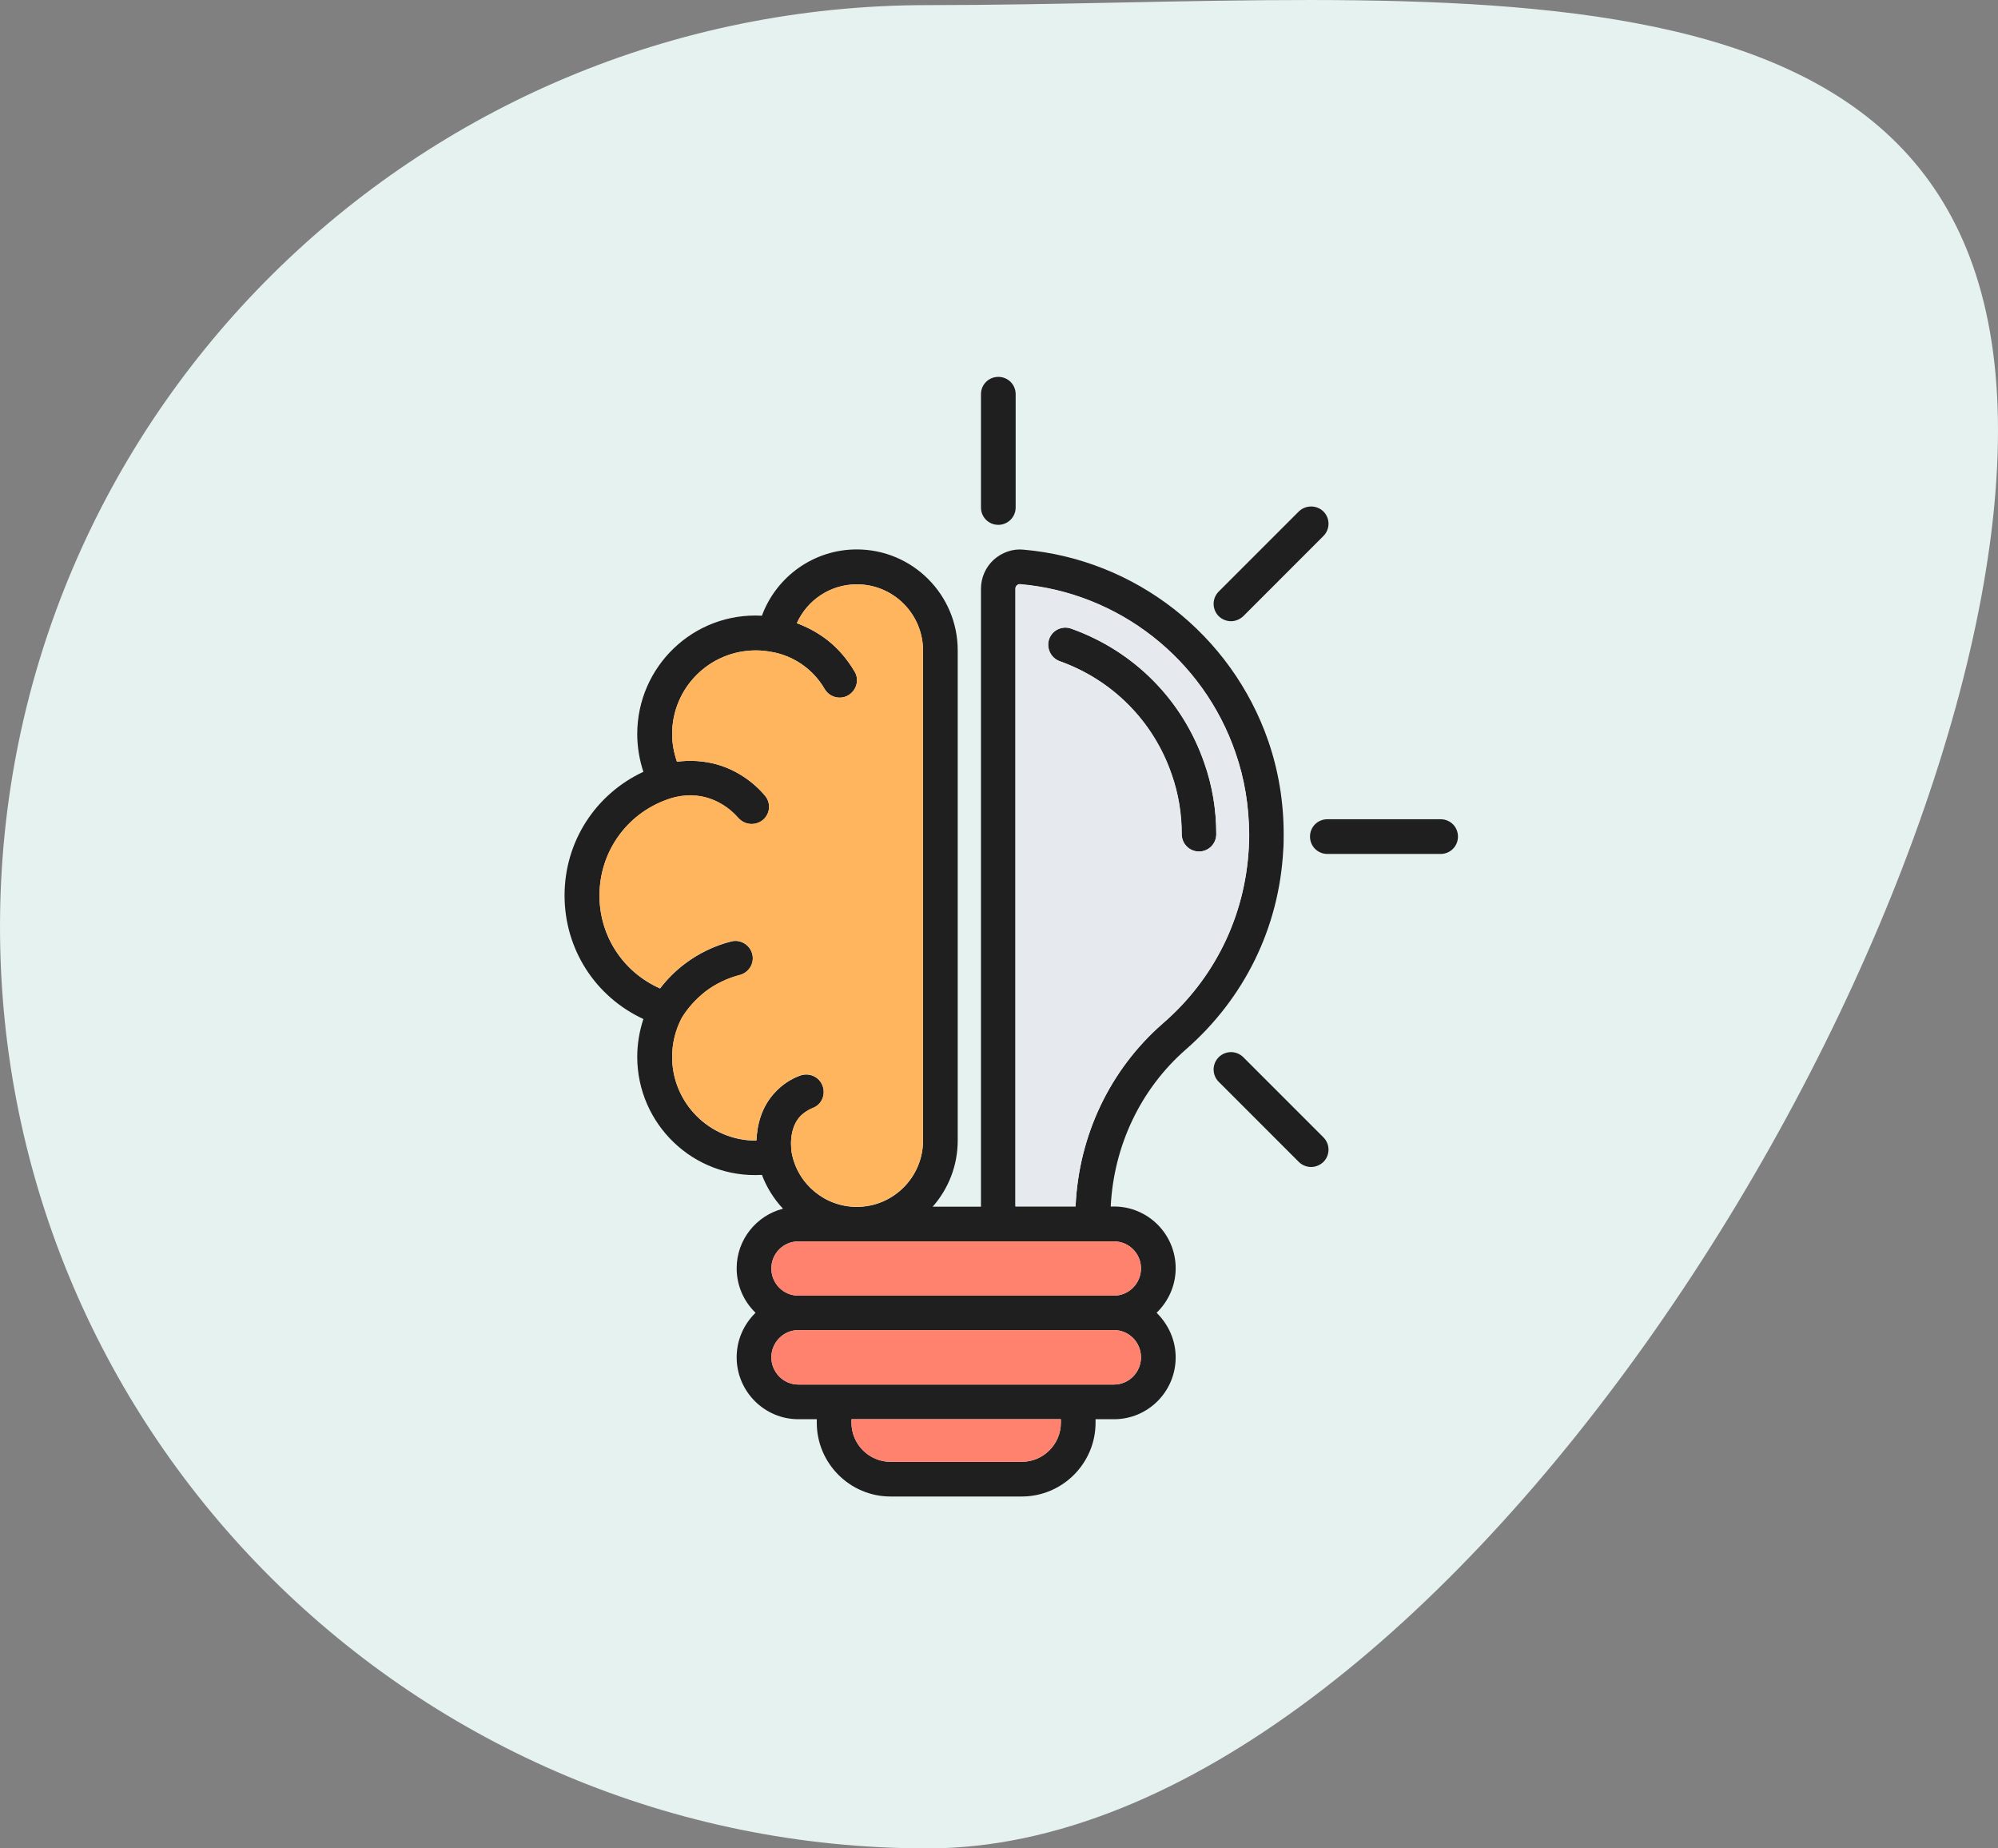
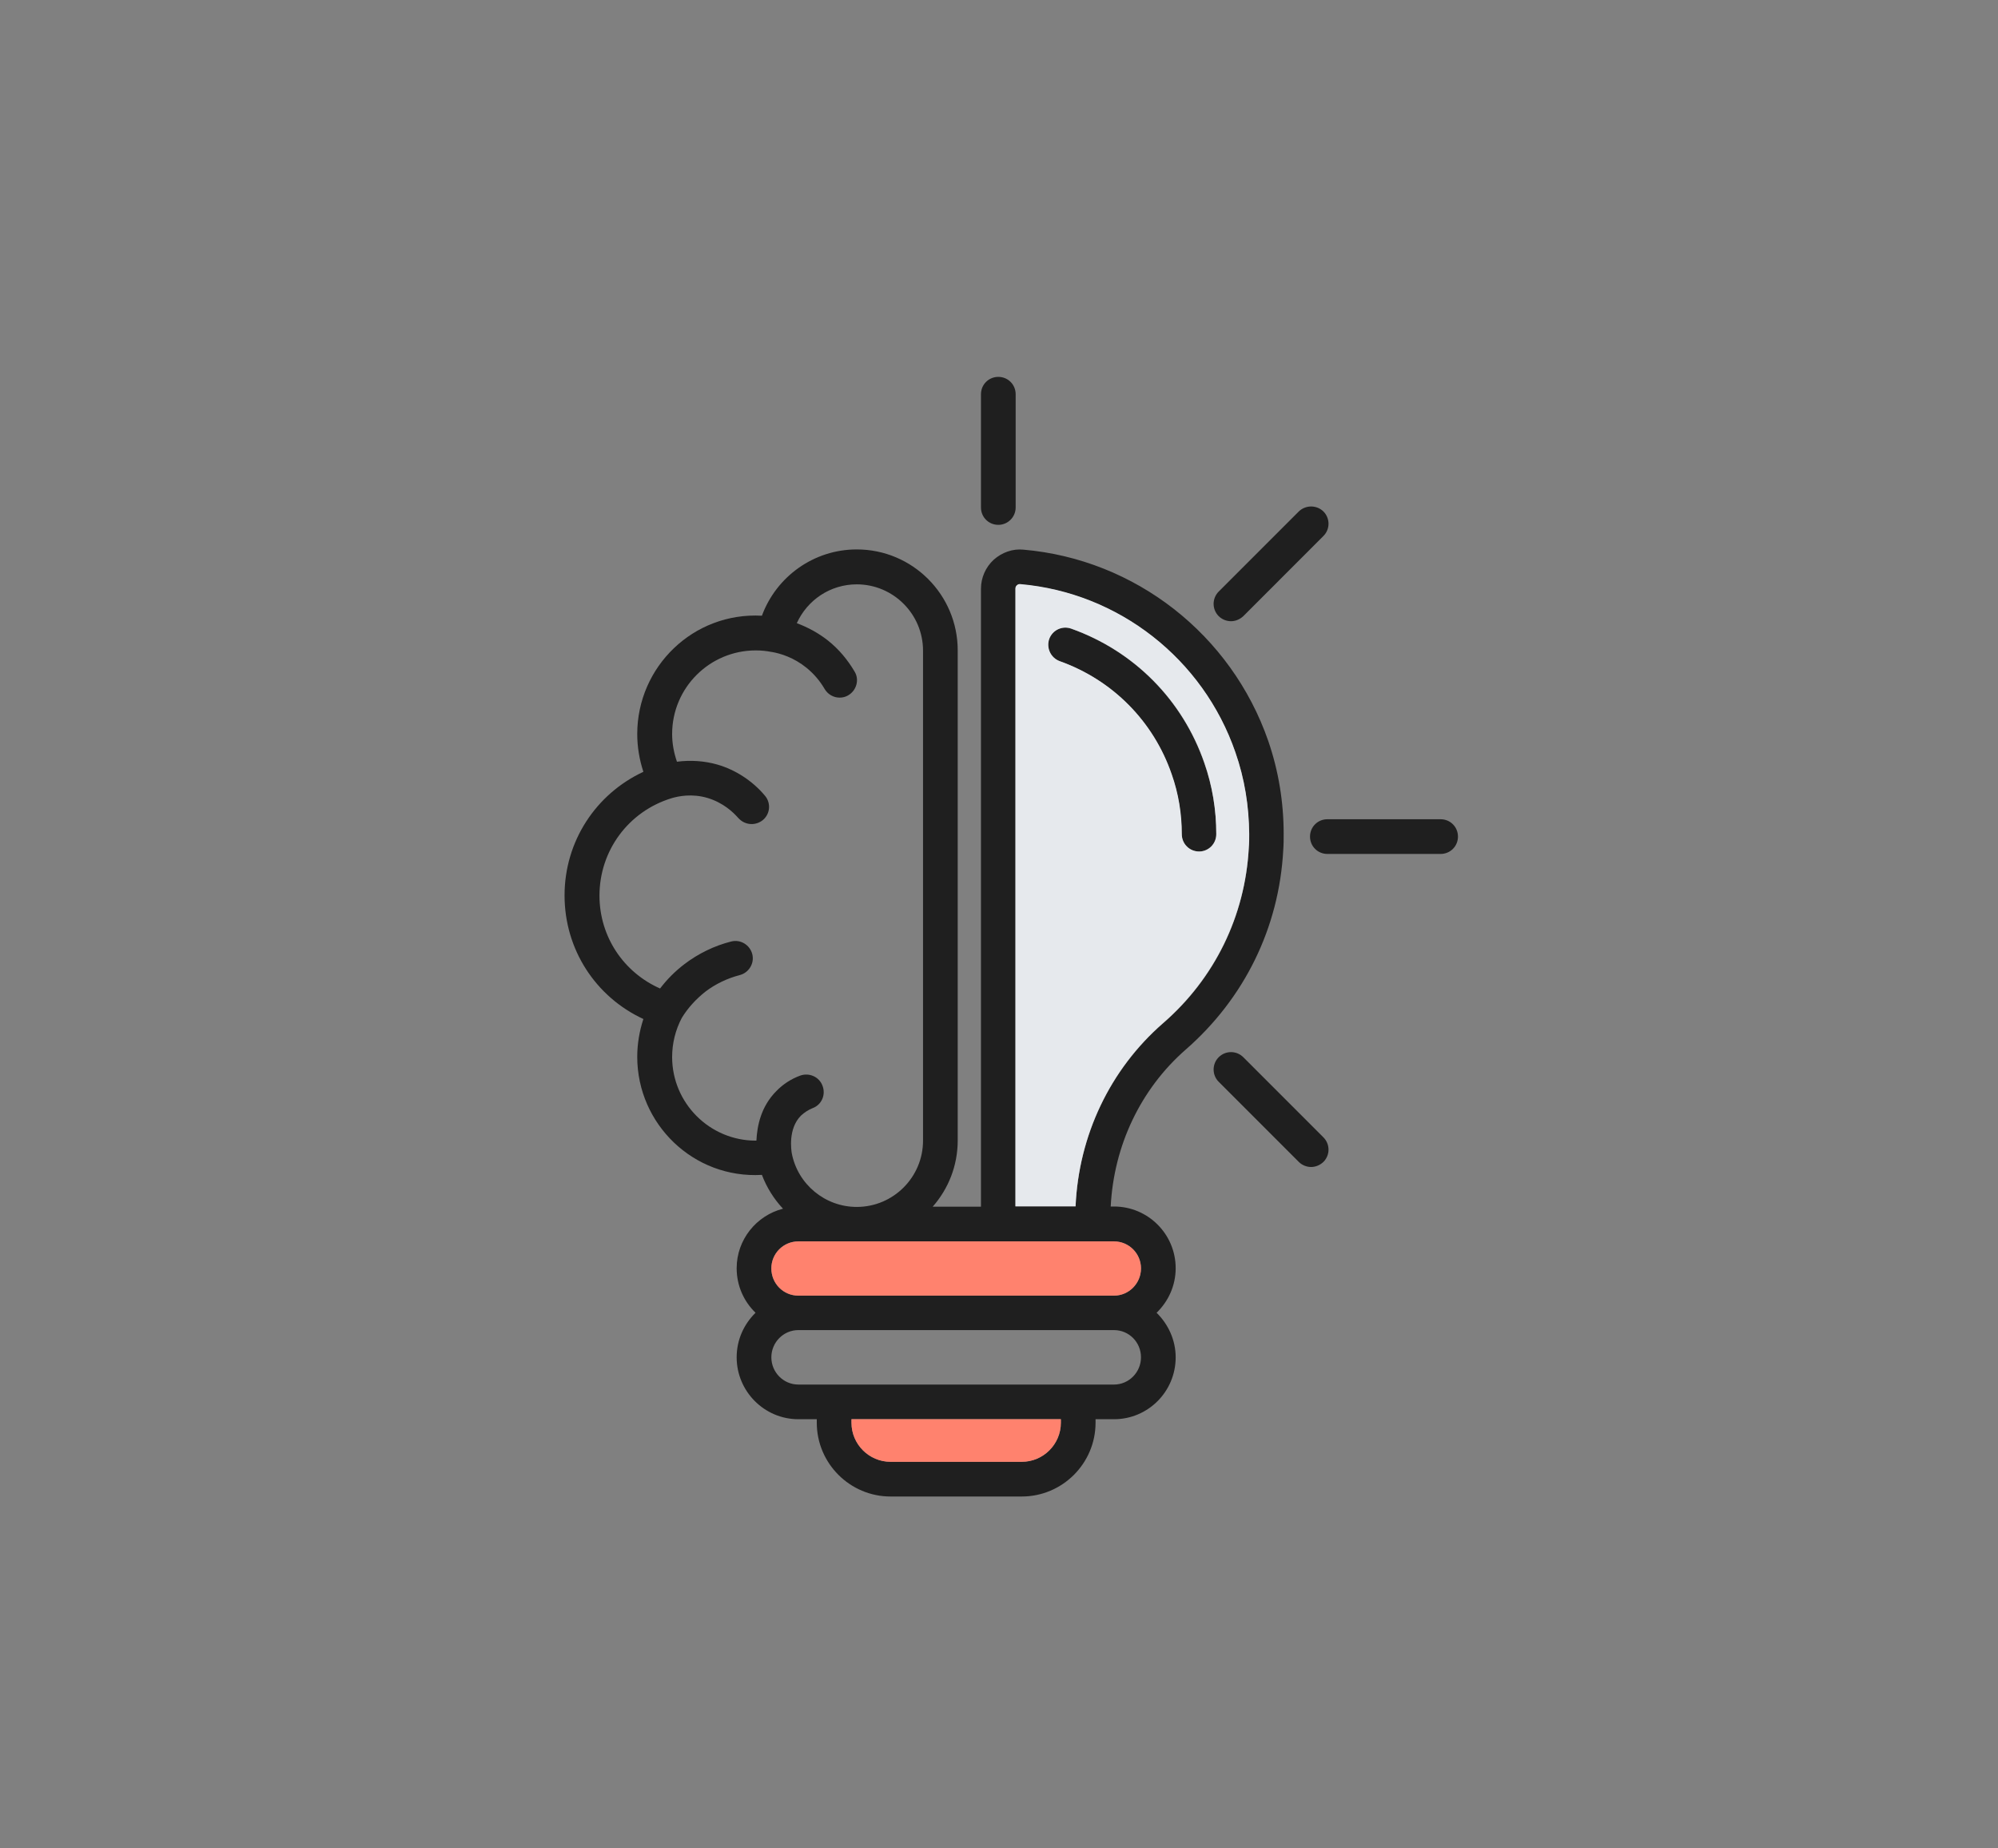
<svg xmlns="http://www.w3.org/2000/svg" width="80" height="74" viewBox="0 0 80 74" fill="none">
  <rect x="0" y="0" width="80" height="74" fill="#808080" stroke="none" />
-   <path d="M80 17.235C80 37.612 57.656 74 37.143 74C16.629 74 0 57.48 0 37.102C0 16.724 16.629 0.205 37.143 0.205C57.656 0.205 80 -3.143 80 17.235Z" fill="#E6F2EF" />
  <path d="M48.7 33.395C48.7 33.782 48.384 34.089 48.006 34.089C47.619 34.089 47.312 33.782 47.312 33.395C47.312 32.578 47.18 31.769 46.907 30.996C46.178 28.878 44.543 27.225 42.425 26.469C42.064 26.337 41.88 25.942 42.003 25.582C42.135 25.221 42.53 25.037 42.891 25.169C45.404 26.065 47.347 28.025 48.217 30.547C48.542 31.462 48.7 32.419 48.7 33.395Z" fill="#1F1F1F" />
  <path d="M50.783 29.669C49.307 25.406 45.457 22.392 40.975 22.005C40.544 21.961 40.113 22.119 39.788 22.409C39.463 22.708 39.278 23.13 39.278 23.569V48.31H37.345C37.969 47.599 38.347 46.676 38.347 45.656V26.039C38.347 23.807 36.536 21.996 34.304 21.996C32.59 21.996 31.087 23.077 30.507 24.65C27.765 24.501 25.515 26.689 25.515 29.388C25.515 29.898 25.602 30.416 25.761 30.899C23.854 31.787 22.605 33.685 22.605 35.848C22.605 38.01 23.845 39.908 25.761 40.796C25.602 41.279 25.515 41.798 25.515 42.308C25.515 44.997 27.765 47.194 30.507 47.036C30.7 47.546 30.99 48.003 31.351 48.39C30.287 48.662 29.496 49.629 29.496 50.772C29.496 51.475 29.786 52.107 30.252 52.556C29.786 53.013 29.496 53.637 29.496 54.34C29.496 55.702 30.604 56.818 31.966 56.818H32.704V56.959C32.704 58.585 34.031 59.912 35.657 59.912H40.913C42.539 59.912 43.866 58.585 43.866 56.959V56.818H44.605C45.967 56.818 47.074 55.711 47.074 54.34C47.074 53.645 46.775 53.013 46.31 52.556C46.775 52.107 47.074 51.475 47.074 50.772C47.074 49.409 45.967 48.302 44.605 48.302H44.473C44.596 45.867 45.668 43.6 47.478 42.018C49.825 39.97 51.214 37.14 51.381 34.037C51.398 33.817 51.398 33.606 51.398 33.387C51.398 32.121 51.196 30.873 50.783 29.669ZM31.087 43.679C30.463 44.303 30.314 45.085 30.287 45.665H30.261C28.415 45.665 26.912 44.162 26.912 42.316C26.912 41.772 27.044 41.235 27.299 40.752C27.545 40.348 27.87 39.996 28.248 39.697C28.652 39.39 29.136 39.161 29.619 39.038C29.988 38.941 30.217 38.563 30.12 38.194C30.023 37.825 29.645 37.597 29.276 37.693C28.608 37.86 27.958 38.177 27.404 38.599C27.035 38.88 26.71 39.205 26.429 39.574C24.961 38.924 24.003 37.491 24.003 35.856C24.003 34.055 25.163 32.481 26.895 31.954C27.167 31.875 27.703 31.761 28.327 31.945C28.969 32.139 29.364 32.525 29.558 32.745C29.698 32.903 29.892 32.991 30.094 32.991C30.252 32.991 30.41 32.938 30.542 32.833C30.841 32.587 30.876 32.148 30.63 31.857C30.129 31.26 29.452 30.82 28.723 30.609C28.204 30.46 27.642 30.425 27.105 30.495C26.982 30.135 26.912 29.766 26.912 29.388C26.912 27.533 28.415 26.039 30.261 26.039C30.463 26.039 30.674 26.057 30.894 26.101H30.902C31.263 26.162 31.79 26.329 32.291 26.733C32.581 26.971 32.827 27.252 33.02 27.586C33.152 27.806 33.381 27.929 33.618 27.929C33.741 27.929 33.855 27.902 33.97 27.832C34.295 27.639 34.418 27.208 34.216 26.883C33.935 26.408 33.583 25.986 33.152 25.644C32.774 25.345 32.352 25.116 31.904 24.949C32.326 24.018 33.249 23.394 34.304 23.394C35.763 23.394 36.958 24.58 36.958 26.048V45.665C36.958 47.124 35.772 48.319 34.304 48.319C33.038 48.319 31.939 47.414 31.702 46.166C31.685 46.06 31.544 45.19 32.071 44.663C32.203 44.54 32.361 44.435 32.537 44.364C32.898 44.232 33.073 43.828 32.933 43.468C32.801 43.107 32.397 42.932 32.036 43.063C31.676 43.195 31.351 43.406 31.087 43.679ZM42.477 56.959C42.477 57.82 41.774 58.523 40.913 58.523H35.657C34.796 58.523 34.093 57.82 34.093 56.959V56.818H42.477V56.959ZM44.605 55.43H31.966C31.368 55.43 30.885 54.938 30.885 54.34C30.885 53.742 31.368 53.25 31.966 53.25H44.605C45.202 53.25 45.685 53.733 45.685 54.34C45.685 54.938 45.202 55.43 44.605 55.43ZM44.605 49.699C45.202 49.699 45.685 50.183 45.685 50.78C45.685 51.378 45.202 51.87 44.605 51.87H31.966C31.368 51.87 30.885 51.387 30.885 50.78C30.885 50.183 31.368 49.699 31.966 49.699H44.605ZM50.001 33.958C49.852 36.683 48.639 39.179 46.565 40.972C44.446 42.817 43.19 45.463 43.066 48.302H40.658V23.569C40.658 23.499 40.693 23.455 40.72 23.438C40.746 23.411 40.781 23.385 40.852 23.394C44.789 23.736 48.173 26.382 49.465 30.126C49.834 31.181 50.01 32.279 50.01 33.404C50.01 33.58 50.01 33.765 50.001 33.958Z" fill="#1F1F1F" />
  <path d="M42.477 56.818V56.959C42.477 57.82 41.774 58.523 40.913 58.523H35.657C34.796 58.523 34.093 57.82 34.093 56.959V56.818H42.477Z" fill="#FF826E" />
-   <path d="M45.685 54.34C45.685 54.938 45.202 55.43 44.605 55.43H31.966C31.368 55.43 30.885 54.938 30.885 54.34C30.885 53.742 31.368 53.25 31.966 53.25H44.605C45.202 53.25 45.685 53.742 45.685 54.34Z" fill="#FF826E" />
  <path d="M45.685 50.78C45.685 51.378 45.202 51.87 44.605 51.87H31.966C31.368 51.87 30.885 51.387 30.885 50.78C30.885 50.183 31.368 49.699 31.966 49.699H44.605C45.202 49.699 45.685 50.183 45.685 50.78Z" fill="#FF826E" />
-   <path d="M36.958 26.039V45.656C36.958 47.115 35.772 48.311 34.304 48.311C33.038 48.311 31.939 47.405 31.702 46.157C31.685 46.052 31.544 45.182 32.071 44.654C32.203 44.531 32.361 44.426 32.537 44.355C32.898 44.224 33.073 43.819 32.933 43.459C32.801 43.099 32.397 42.923 32.036 43.055C31.667 43.195 31.351 43.398 31.087 43.67C30.463 44.294 30.314 45.076 30.287 45.656H30.261C28.415 45.656 26.912 44.153 26.912 42.308C26.912 41.763 27.044 41.227 27.299 40.743C27.545 40.339 27.87 39.987 28.248 39.688C28.652 39.381 29.136 39.152 29.619 39.029C29.988 38.933 30.217 38.555 30.12 38.186C30.023 37.816 29.645 37.588 29.276 37.685C28.608 37.852 27.958 38.168 27.404 38.59C27.035 38.871 26.71 39.196 26.429 39.566C24.961 38.915 24.003 37.483 24.003 35.848C24.003 34.046 25.163 32.473 26.895 31.945C27.167 31.866 27.703 31.752 28.327 31.937C28.969 32.13 29.364 32.517 29.558 32.736C29.698 32.895 29.892 32.983 30.094 32.983C30.252 32.983 30.41 32.93 30.542 32.824C30.841 32.578 30.876 32.139 30.63 31.849C30.129 31.26 29.452 30.82 28.723 30.609C28.204 30.46 27.642 30.425 27.105 30.495C26.982 30.135 26.912 29.766 26.912 29.388C26.912 27.533 28.415 26.039 30.261 26.039C30.463 26.039 30.674 26.057 30.894 26.101H30.902C31.263 26.162 31.79 26.329 32.291 26.733C32.581 26.971 32.827 27.252 33.02 27.586C33.152 27.806 33.381 27.929 33.618 27.929C33.741 27.929 33.855 27.902 33.97 27.832C34.295 27.639 34.418 27.208 34.216 26.883C33.935 26.408 33.583 25.986 33.152 25.644C32.774 25.345 32.352 25.116 31.904 24.949C32.326 24.018 33.249 23.394 34.304 23.394C35.772 23.385 36.958 24.58 36.958 26.039Z" fill="#FFB55E" />
  <path d="M49.465 30.117C48.173 26.373 44.789 23.727 40.852 23.384C40.79 23.376 40.746 23.402 40.72 23.428C40.693 23.446 40.658 23.49 40.658 23.56V48.293H43.066C43.19 45.454 44.446 42.808 46.565 40.963C48.63 39.17 49.852 36.674 50.001 33.949C50.019 33.756 50.019 33.571 50.019 33.386C50.01 32.279 49.834 31.172 49.465 30.117ZM48.015 34.09C47.628 34.09 47.32 33.782 47.32 33.395C47.32 32.578 47.188 31.769 46.916 30.996C46.187 28.878 44.552 27.225 42.434 26.47C42.073 26.338 41.889 25.942 42.012 25.582C42.144 25.221 42.539 25.037 42.899 25.169C45.413 26.065 47.355 28.025 48.226 30.548C48.542 31.462 48.7 32.42 48.7 33.395C48.7 33.782 48.393 34.09 48.015 34.09Z" fill="#E6E9ED" />
  <path d="M52.005 20.475L48.797 23.683C48.525 23.956 48.525 24.395 48.797 24.668C48.929 24.799 49.114 24.87 49.289 24.87C49.465 24.87 49.641 24.799 49.782 24.668L52.989 21.459C53.262 21.187 53.262 20.748 52.989 20.475C52.717 20.211 52.278 20.211 52.005 20.475Z" fill="#1F1F1F" />
  <path d="M58.377 33.492C58.377 33.105 58.069 32.798 57.683 32.798H53.148C52.761 32.798 52.453 33.105 52.453 33.492C52.453 33.879 52.761 34.187 53.148 34.187H57.683C58.069 34.187 58.377 33.879 58.377 33.492Z" fill="#1F1F1F" />
  <path d="M49.782 42.325C49.509 42.053 49.07 42.053 48.797 42.325C48.525 42.598 48.525 43.037 48.797 43.31L52.005 46.518C52.137 46.65 52.322 46.72 52.497 46.72C52.673 46.72 52.849 46.65 52.989 46.518C53.262 46.245 53.262 45.806 52.989 45.533L49.782 42.325Z" fill="#1F1F1F" />
  <path d="M40.667 20.317V15.782C40.667 15.396 40.359 15.088 39.973 15.088C39.586 15.088 39.278 15.396 39.278 15.782V20.317C39.278 20.704 39.586 21.012 39.973 21.012C40.351 21.012 40.667 20.704 40.667 20.317Z" fill="#1F1F1F" />
</svg>